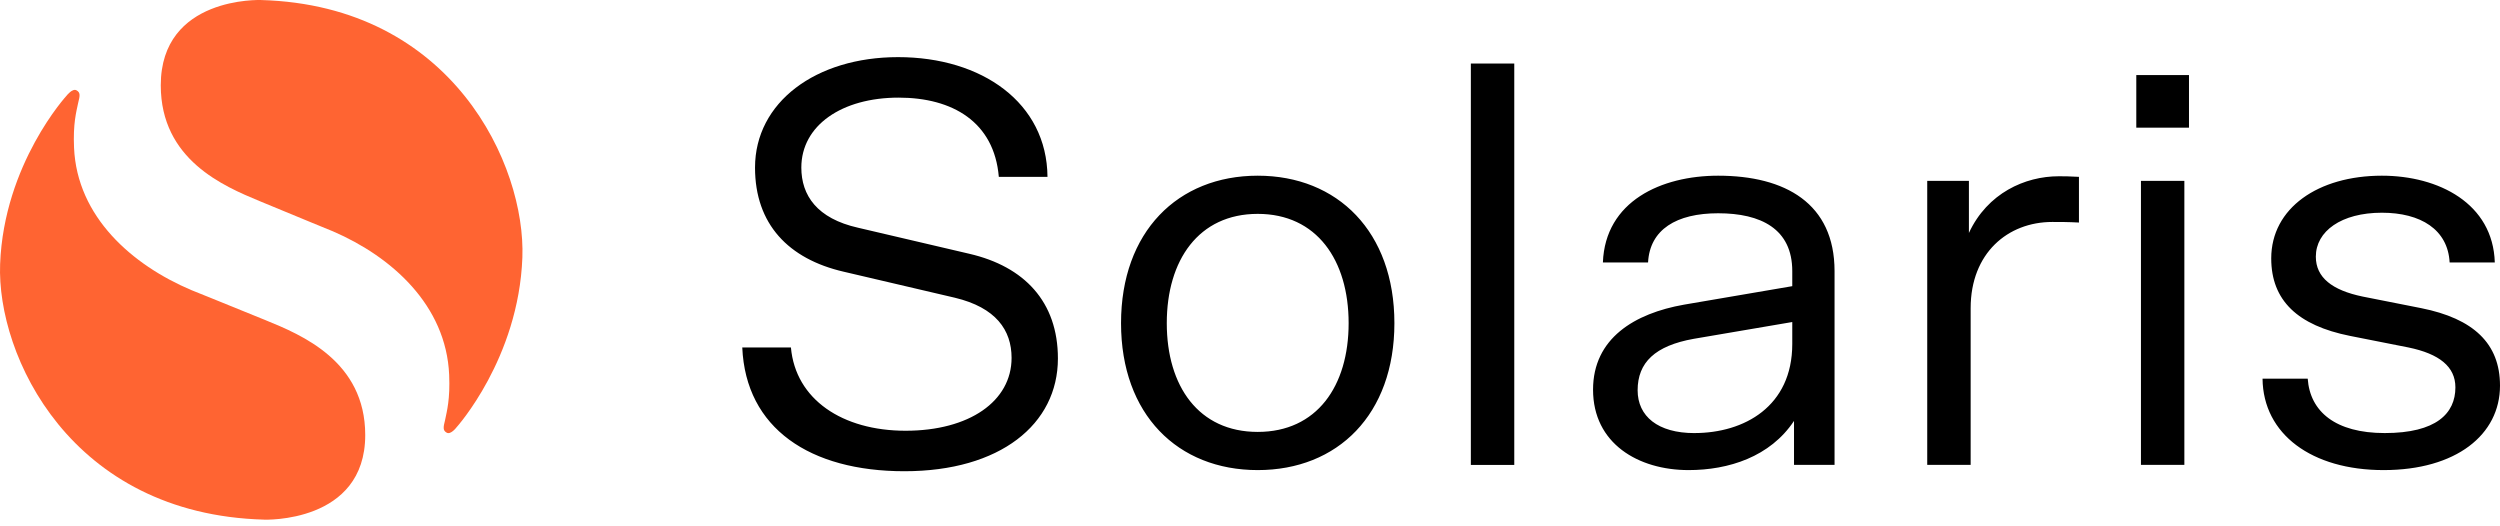
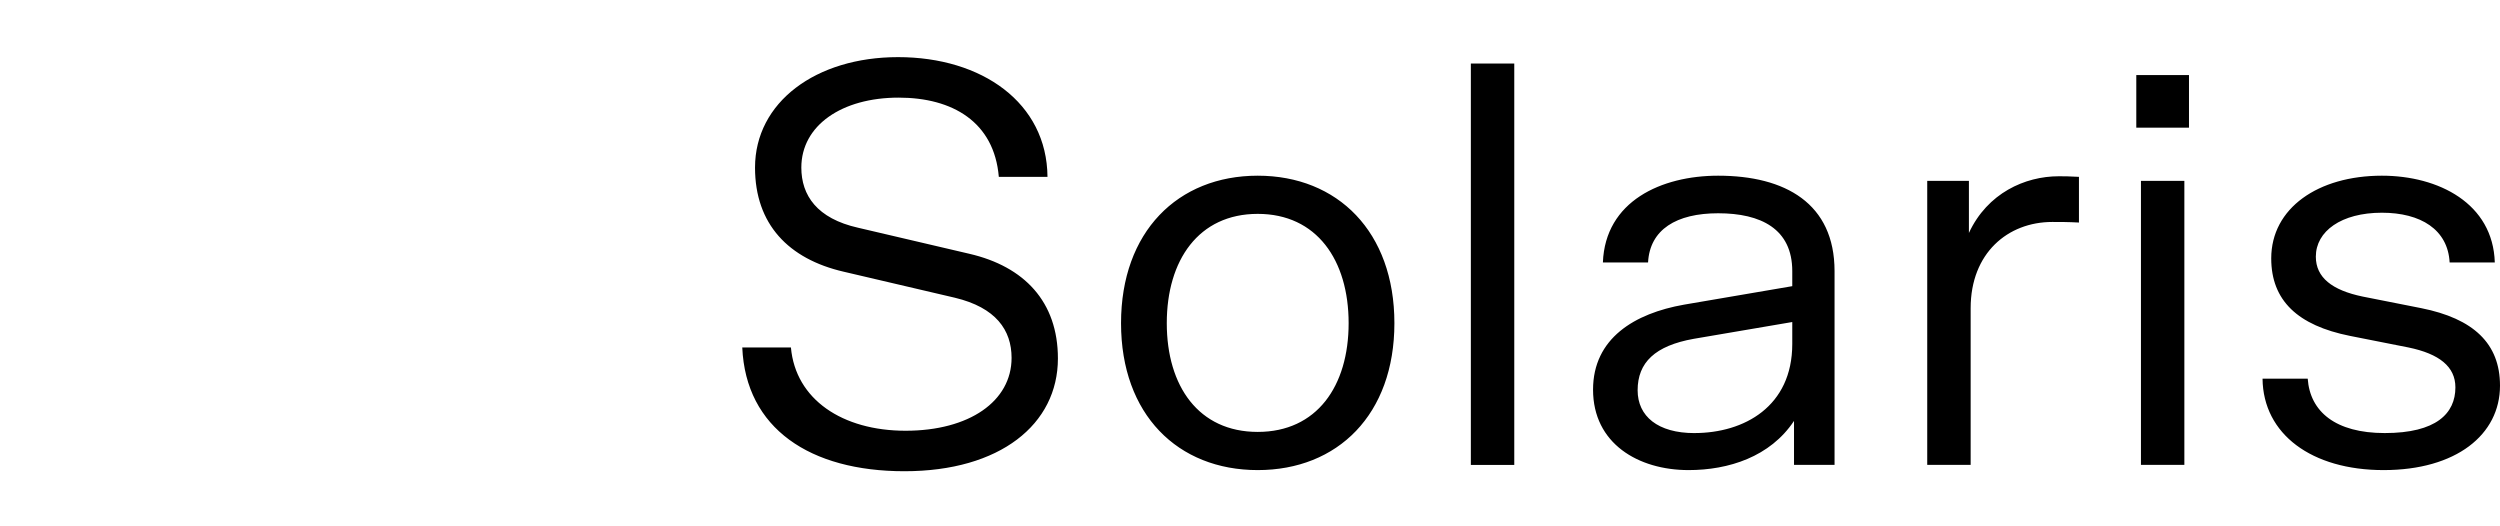
<svg xmlns="http://www.w3.org/2000/svg" width="195" height="41" viewBox="0 0 195 41" fill="none">
  <path d="M70.545 36.756C78 36.756 82.517 33.103 82.517 27.959C82.517 23.538 79.897 20.786 75.605 19.794L66.933 17.764C63.724 17.043 62.504 15.239 62.504 13.071C62.504 9.779 65.666 7.615 70.094 7.615C74.296 7.615 77.547 9.509 77.908 13.794H81.704C81.659 8.021 76.599 4.456 70.048 4.456C63.635 4.456 58.892 7.976 58.892 13.073C58.892 17.494 61.512 20.2 65.802 21.192L74.476 23.222C77.683 23.989 78.903 25.749 78.903 27.915C78.903 31.298 75.607 33.598 70.635 33.598C65.713 33.598 62.053 31.162 61.692 27.103H57.897C58.167 33.419 63.182 36.756 70.545 36.756ZM98.102 36.667C104.337 36.667 108.763 32.336 108.763 25.207C108.763 18.08 104.337 13.704 98.102 13.704C91.867 13.704 87.441 18.08 87.441 25.207C87.441 32.336 91.867 36.667 98.102 36.667ZM98.102 33.689C93.495 33.689 91.009 30.125 91.009 25.207C91.009 20.291 93.495 16.682 98.102 16.682C102.709 16.682 105.193 20.291 105.193 25.207C105.193 30.125 102.709 33.689 98.102 33.689ZM118.113 36.259V4.954H114.726V36.263H118.115L118.113 36.259ZM131.711 36.667C134.828 36.667 138.08 35.63 139.933 32.831V36.261H143.095V21.147C143.095 15.87 139.255 13.704 134.015 13.704C129.588 13.704 125.206 15.689 125.026 20.471H128.549C128.685 17.9 130.763 16.635 134.015 16.635C137.357 16.635 139.797 17.855 139.797 21.147V22.321L131.35 23.764C127.51 24.442 124.258 26.38 124.258 30.395C124.258 34.591 127.782 36.667 131.711 36.667ZM132.164 33.781C129.316 33.781 127.735 32.471 127.735 30.442C127.735 28.276 129.091 26.967 132.117 26.427L139.797 25.118V26.831C139.797 31.704 136.048 33.779 132.162 33.779L132.164 33.781ZM153.711 36.261V24.036C153.711 19.749 156.603 17.313 160.08 17.313C160.668 17.313 161.346 17.313 162.158 17.358V13.794C161.391 13.749 160.985 13.749 160.577 13.749C157.957 13.749 155.02 15.058 153.575 18.17V14.11H150.324V36.261H153.711ZM170.741 9.959V5.855H166.631V9.959H170.741ZM170.38 36.261V14.11H166.994V36.261H170.383H170.38ZM185.92 36.667C191.568 36.667 195 33.915 195 30.08C195 26.786 192.922 24.848 188.856 24.036L184.294 23.133C181.899 22.637 180.635 21.643 180.635 20.019C180.635 18.036 182.622 16.592 185.784 16.592C188.812 16.592 190.935 17.9 191.071 20.471H194.594C194.458 15.87 190.212 13.704 185.786 13.704C180.815 13.704 177.156 16.231 177.156 20.155C177.156 23.449 179.234 25.388 183.301 26.2L187.864 27.103C190.257 27.598 191.521 28.593 191.521 30.216C191.521 32.246 190.031 33.779 186.009 33.779C182.171 33.779 180.182 32.11 180.002 29.538H176.478C176.523 33.87 180.318 36.667 185.92 36.667Z" fill="black" />
-   <path fill-rule="evenodd" clip-rule="evenodd" d="M20.354 0.002C20.354 0.002 12.54 -0.305 12.54 6.656C12.54 12.458 17.454 14.525 20.247 15.685C23.516 17.043 25.981 18.049 25.981 18.049C30.538 20.017 34.803 23.797 35.035 29.242C35.115 31.132 34.864 32.038 34.717 32.762C34.568 33.343 34.536 33.581 34.847 33.751C35.158 33.924 35.599 33.343 35.599 33.343C35.599 33.343 40.451 27.976 40.745 20.09C41.015 12.896 35.307 0.419 20.354 0.002ZM20.596 40.533C20.596 40.533 28.488 40.84 28.488 33.931C28.488 28.173 23.525 26.121 20.704 24.97C17.404 23.622 14.916 22.624 14.916 22.624C10.315 20.671 6.009 16.922 5.775 11.518C5.693 9.643 5.948 8.743 6.097 8.024C6.246 7.447 6.277 7.214 5.964 7.043C5.652 6.872 5.205 7.449 5.205 7.449C5.205 7.449 0.307 12.773 0.009 20.596C-0.263 27.736 5.503 40.118 20.598 40.531" fill="#FF6432" />
</svg>